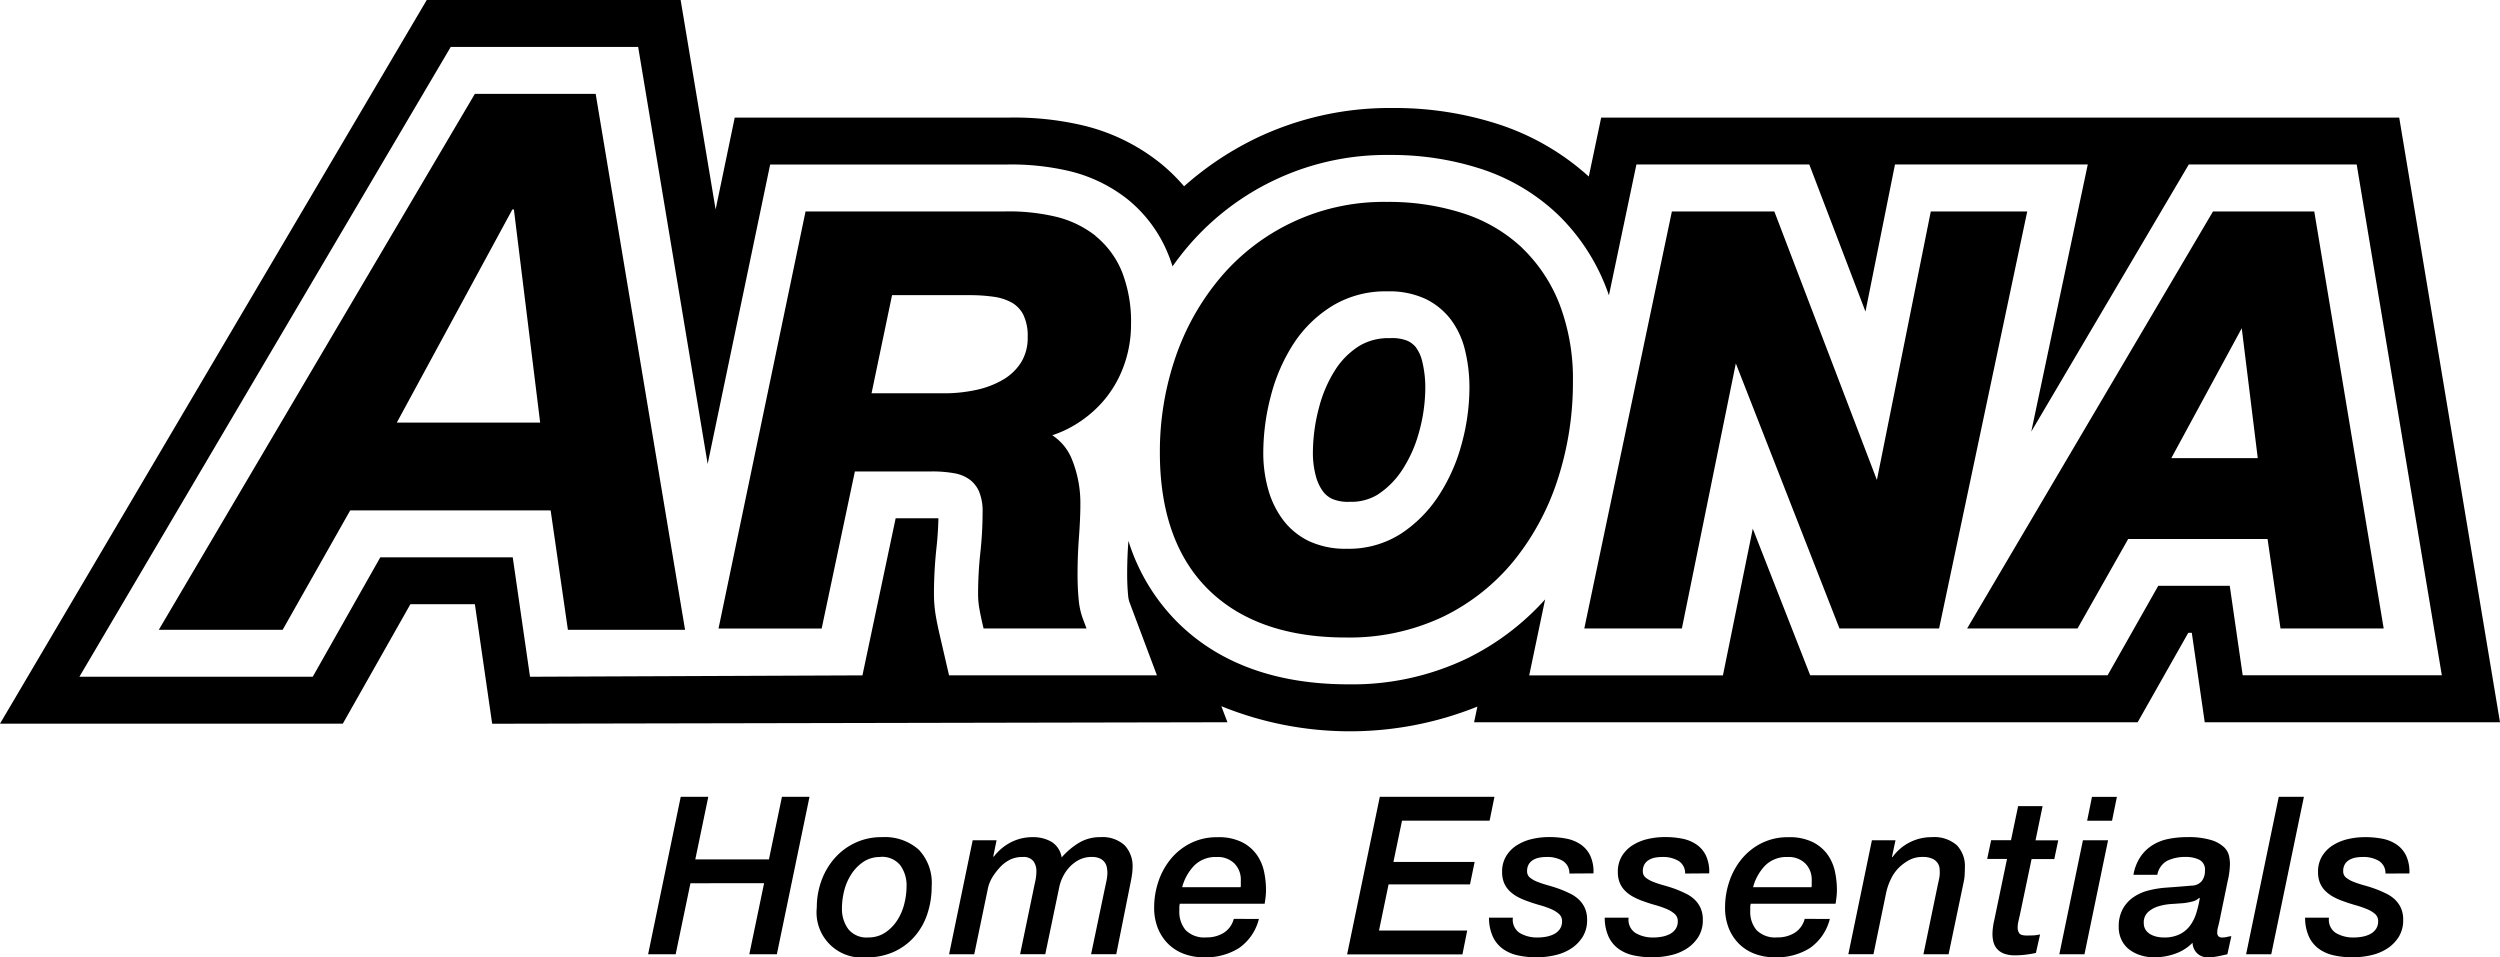
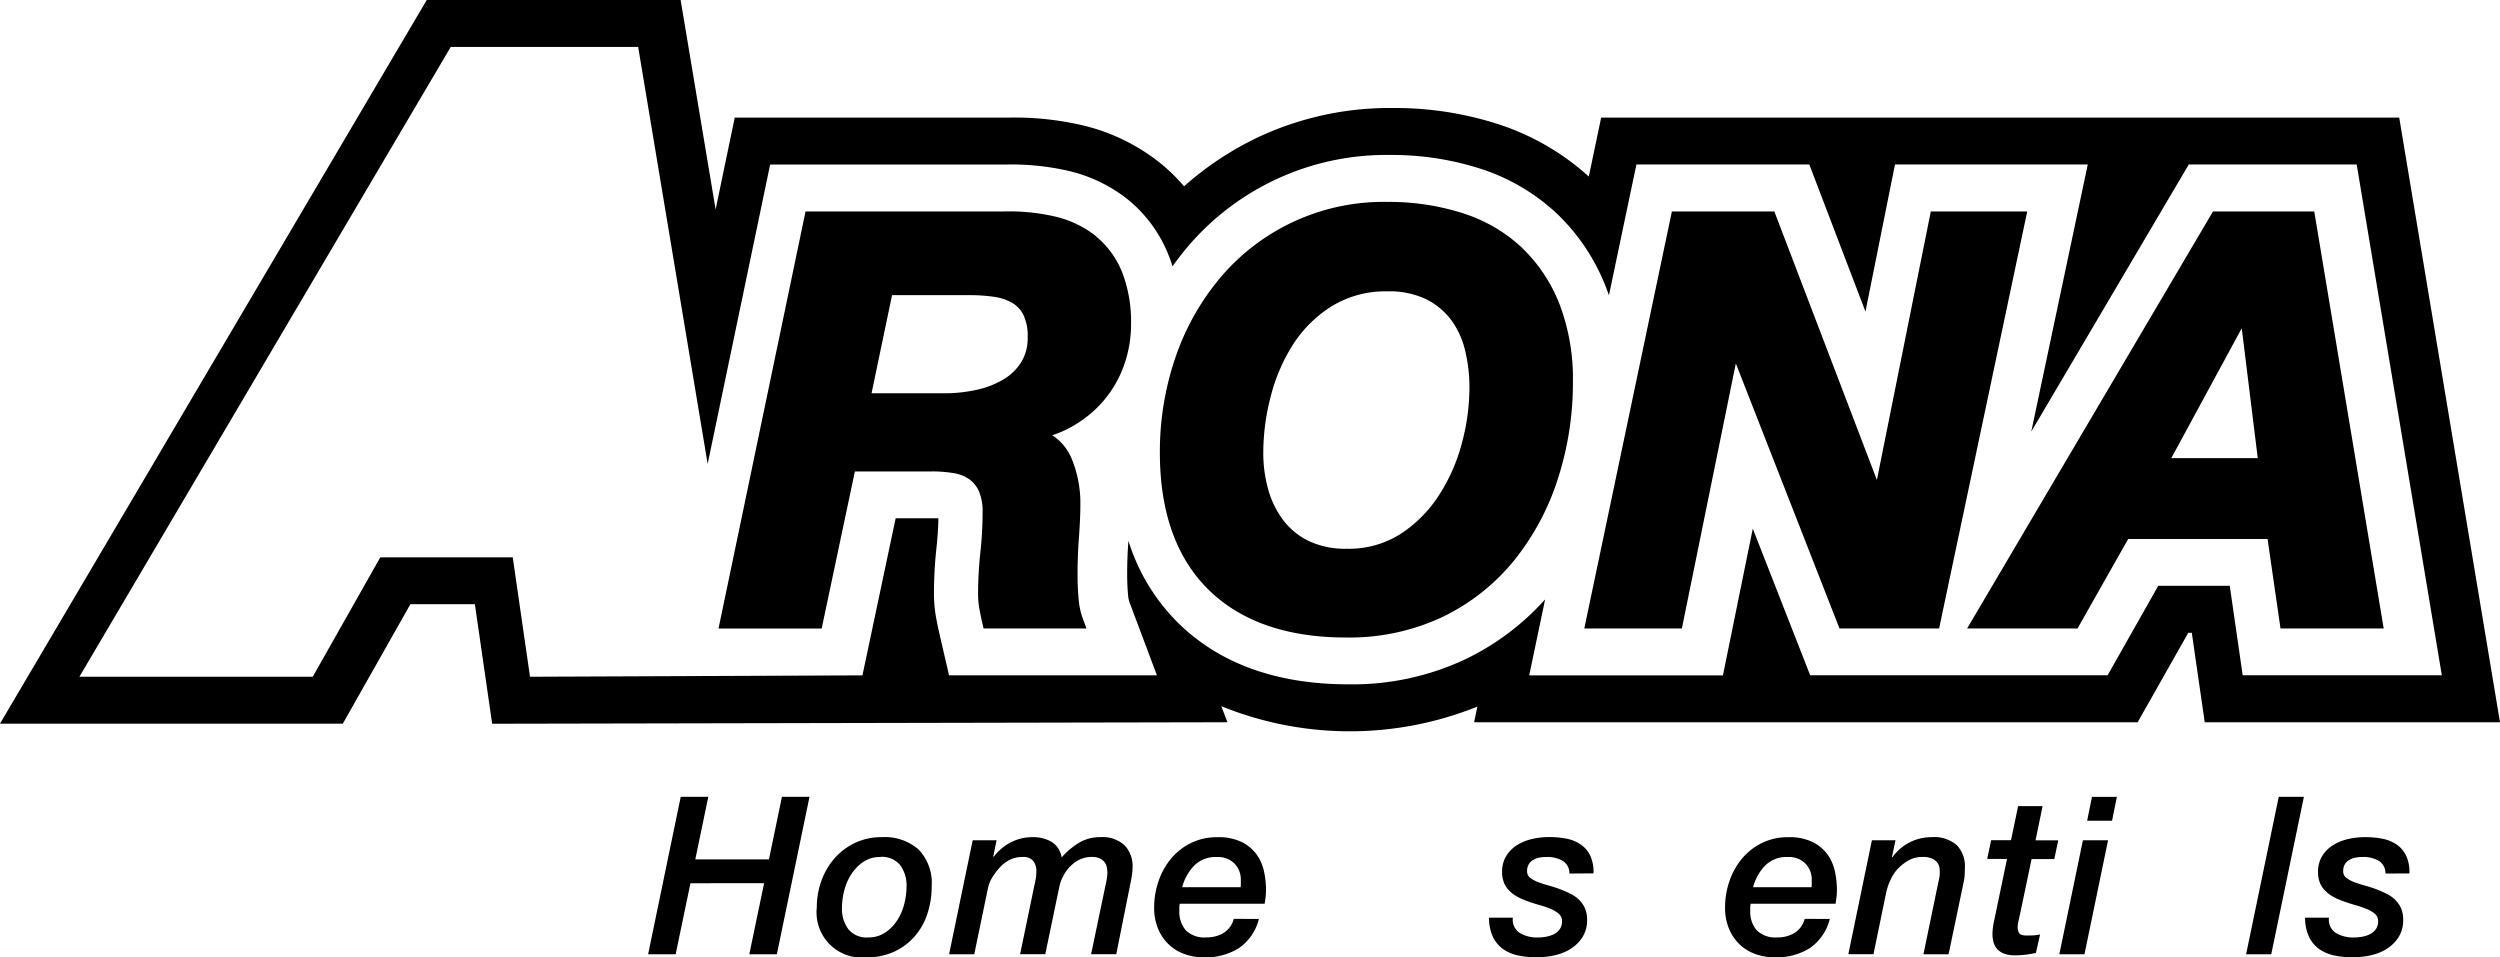
<svg xmlns="http://www.w3.org/2000/svg" width="157" height="60.12" viewBox="0 0 157 60.12">
  <defs>
    <clipPath id="a">
      <rect width="157" height="60.12" />
    </clipPath>
  </defs>
  <g transform="translate(0 0)" clip-path="url(#a)">
-     <path d="M120.17,29.874a1.5,1.5,0,0,0-.539-.424,2.534,2.534,0,0,0-1.088-.17,3.575,3.575,0,0,0-1.9.461,4.851,4.851,0,0,0-1.519,1.477,8.169,8.169,0,0,0-1.055,2.421,11.179,11.179,0,0,0-.384,2.83,5.548,5.548,0,0,0,.2,1.528,2.836,2.836,0,0,0,.457.939,1.549,1.549,0,0,0,.561.441,2.537,2.537,0,0,0,1.092.18,3.177,3.177,0,0,0,1.729-.434,5.261,5.261,0,0,0,1.544-1.528,8.271,8.271,0,0,0,1.084-2.417,10.532,10.532,0,0,0,.392-2.775,6.916,6.916,0,0,0-.2-1.689,2.335,2.335,0,0,0-.381-.84" transform="translate(-31.235 -8.044)" />
    <path d="M150.671,7.387H100.553l-.777,3.7a15.67,15.67,0,0,0-5.7-3.293,21.1,21.1,0,0,0-6.627-1.011,19.408,19.408,0,0,0-8.513,1.871A19.72,19.72,0,0,0,74.359,11.7a11.238,11.238,0,0,0-1.521-1.479l-.044-.034a12.338,12.338,0,0,0-4.844-2.325,18.776,18.776,0,0,0-4.635-.476H46.141l-1.2,5.77L42.744,0H26.8L0,45.445H21.529l4.243-7.5h4.05l1.086,7.506,46.175-.094L76.7,44.349a21.442,21.442,0,0,0,16.08.025l-.207.986h41.67l3.182-5.622h.22l.813,5.622H157Zm-10.643,29.4h-4.489l-3.182,5.621H113.68L110.075,33.2,108.2,42.414H96.034l1-4.772a16.108,16.108,0,0,1-4.956,3.734,16.661,16.661,0,0,1-7.39,1.6c-4.493,0-8.088-1.293-10.685-3.842a12.486,12.486,0,0,1-3.138-5.17c-.053.7-.079,1.4-.079,2.094,0,.461.019.895.056,1.291a1.88,1.88,0,0,0,.079.442l1.734,4.62H59.6l-.612-2.649c-.085-.37-.157-.724-.214-1.052a8.24,8.24,0,0,1-.121-1.414,26.872,26.872,0,0,1,.162-2.937c.066-.606.105-1.213.117-1.81-.071,0-.145,0-.22,0H56.247l-2.086,9.864L33.285,42.5,32.2,35H23.883L19.64,42.5H4.986L28.307,2.946H40.076l4.365,26.188,3.924-18.8h14.8a15.824,15.824,0,0,1,3.924.395,9.425,9.425,0,0,1,3.729,1.79h0a8.541,8.541,0,0,1,2.533,3.417c.106.254.2.519.283.791.3-.417.606-.822.936-1.21a16.347,16.347,0,0,1,12.7-5.785,18.185,18.185,0,0,1,5.7.862,12.708,12.708,0,0,1,4.819,2.836h0a12.777,12.777,0,0,1,3.069,4.616c.065.165.125.334.183.5l1.726-8.218h10.856l3.528,9.238,1.854-9.238h12.107l-3.548,16.775,9.892-16.775H148l5.347,32.08H140.841Z" transform="translate(0 0)" />
-     <path d="M41.186,8.125,46.8,41.784H39.442l-1.084-7.5H25.771l-4.243,7.5H13.75L33.6,8.125ZM37.7,28.773l-1.65-13.388h-.094l-7.26,13.388Z" transform="translate(-3.778 -2.232)" />
    <path d="M85.9,19.845a6.492,6.492,0,0,0-2.572-1.222,12.789,12.789,0,0,0-3.209-.313H67.681L62.216,44.5h6.478l2.086-9.864H75.63a7.8,7.8,0,0,1,1.4.116,2.29,2.29,0,0,1,.954.392,1.872,1.872,0,0,1,.594.754A3.213,3.213,0,0,1,78.8,37.2a23.2,23.2,0,0,1-.139,2.512,24.047,24.047,0,0,0-.144,2.615,5.37,5.37,0,0,0,.077.912c.048.275.11.575.182.892l.085.365h6.465l-.239-.637a4.687,4.687,0,0,1-.255-1.2c-.046-.487-.069-1.013-.069-1.565,0-.765.029-1.544.087-2.316.059-.8.09-1.5.09-2.068a7.3,7.3,0,0,0-.569-2.928,3.249,3.249,0,0,0-1.195-1.419,6.744,6.744,0,0,0,1.242-.547,7.382,7.382,0,0,0,1.963-1.6,7.068,7.068,0,0,0,1.288-2.215,7.588,7.588,0,0,0,.453-2.6,8.6,8.6,0,0,0-.566-3.293,5.626,5.626,0,0,0-1.66-2.255M80.108,28.86a5.678,5.678,0,0,1-1.682.651,9.38,9.38,0,0,1-2.053.218H71.826l1.288-6.163H78a10.537,10.537,0,0,1,1.49.1,3.285,3.285,0,0,1,1.144.368,1.833,1.833,0,0,1,.718.751,3.023,3.023,0,0,1,.279,1.42,2.908,2.908,0,0,1-.405,1.57,3.306,3.306,0,0,1-1.116,1.084" transform="translate(-17.093 -5.03)" />
    <path d="M123.187,20.371a9.766,9.766,0,0,0-3.713-2.174,15.23,15.23,0,0,0-4.779-.714,13.4,13.4,0,0,0-10.454,4.745,15.561,15.561,0,0,0-2.826,5.012,18.261,18.261,0,0,0-.981,5.988c0,3.721,1.029,6.618,3.058,8.61s4.927,3,8.621,3a13.75,13.75,0,0,0,6.094-1.3A13.143,13.143,0,0,0,122.68,40a15.9,15.9,0,0,0,2.752-5.136,19.666,19.666,0,0,0,.942-6.086,13.179,13.179,0,0,0-.829-4.84,9.839,9.839,0,0,0-2.359-3.562M115.5,38.365a6.052,6.052,0,0,1-3.317.9,5.407,5.407,0,0,1-2.391-.482,4.475,4.475,0,0,1-1.6-1.3,5.746,5.746,0,0,1-.946-1.913,8.453,8.453,0,0,1-.318-2.345,14.14,14.14,0,0,1,.48-3.576,11.124,11.124,0,0,1,1.44-3.29A7.774,7.774,0,0,1,111.283,24a6.454,6.454,0,0,1,3.447-.9,5.375,5.375,0,0,1,2.4.481,4.431,4.431,0,0,1,1.568,1.278,5.236,5.236,0,0,1,.891,1.9,9.838,9.838,0,0,1,.286,2.412,13.494,13.494,0,0,1-.5,3.552,11.231,11.231,0,0,1-1.475,3.275,8.19,8.19,0,0,1-2.408,2.374" transform="translate(-27.594 -4.803)" />
    <path d="M158.944,18.312l-3.385,16.862-6.44-16.862h-6.435l-5.5,26.187h6.128L146.7,27.854,153.21,44.5h6.255L165,18.312Z" transform="translate(-37.69 -5.031)" />
    <path d="M192.133,18.312h-6.361L170.331,44.5h6.934l3.182-5.621H189.2l.813,5.621h6.48ZM188.584,33.8h-5.428l4.423-8.156Z" transform="translate(-46.797 -5.031)" />
    <path d="M58.169,68.995H59.9l-.817,3.933h4.625l.817-3.933h1.731l-2.05,9.887H62.476l.928-4.459H58.779l-.928,4.459h-1.73Z" transform="translate(-15.419 -18.956)" />
    <path d="M73.855,80.036a2.836,2.836,0,0,1-3.129-3.13,4.87,4.87,0,0,1,.291-1.682,4.416,4.416,0,0,1,.824-1.406,3.948,3.948,0,0,1,1.288-.969,3.858,3.858,0,0,1,1.683-.36,3.21,3.21,0,0,1,2.312.782,3.028,3.028,0,0,1,.817,2.292,5.454,5.454,0,0,1-.277,1.759,4.1,4.1,0,0,1-.81,1.419,3.824,3.824,0,0,1-1.288.949,4.059,4.059,0,0,1-1.71.347m.859-6.3a1.846,1.846,0,0,0-1.06.3,2.711,2.711,0,0,0-.754.769,3.4,3.4,0,0,0-.45,1.031,4.445,4.445,0,0,0-.145,1.108,2.128,2.128,0,0,0,.395,1.315,1.461,1.461,0,0,0,1.253.527,1.881,1.881,0,0,0,1.06-.3,2.642,2.642,0,0,0,.754-.762,3.39,3.39,0,0,0,.45-1.039,4.556,4.556,0,0,0,.145-1.115,2.131,2.131,0,0,0-.395-1.316,1.466,1.466,0,0,0-1.253-.526" transform="translate(-19.431 -19.916)" />
    <path d="M83.664,72.683h1.5l-.207,1.011.028.028a3.162,3.162,0,0,1,1.073-.907,2.958,2.958,0,0,1,1.378-.326,2.314,2.314,0,0,1,1.163.284,1.4,1.4,0,0,1,.651.99,4.6,4.6,0,0,1,1.08-.914,2.551,2.551,0,0,1,1.343-.36A2.063,2.063,0,0,1,93.205,73a1.9,1.9,0,0,1,.5,1.385,3.244,3.244,0,0,1-.035.443c-.022.166-.049.314-.076.443l-.914,4.57H91.1l.886-4.238c.019-.083.044-.2.076-.353a3.074,3.074,0,0,0,.062-.492,2.006,2.006,0,0,0-.035-.367.763.763,0,0,0-.145-.332.8.8,0,0,0-.3-.236,1.2,1.2,0,0,0-.5-.09,1.7,1.7,0,0,0-.81.187,2.188,2.188,0,0,0-.609.471,2.516,2.516,0,0,0-.416.624,2.607,2.607,0,0,0-.215.643l-.872,4.183H86.641l.817-3.933c.036-.184.081-.392.131-.623a3.1,3.1,0,0,0,.076-.665A1.047,1.047,0,0,0,87.479,74a.786.786,0,0,0-.685-.263,1.7,1.7,0,0,0-.782.166,2.2,2.2,0,0,0-.561.4,4.212,4.212,0,0,0-.484.6,2.294,2.294,0,0,0-.346.8l-.859,4.14H82.182Z" transform="translate(-22.579 -19.916)" />
    <path d="M106.517,77.627a3.146,3.146,0,0,1-1.26,1.834,3.933,3.933,0,0,1-2.187.575,3.558,3.558,0,0,1-1.253-.215,2.78,2.78,0,0,1-.991-.623,2.915,2.915,0,0,1-.651-.983,3.434,3.434,0,0,1-.236-1.309,5.084,5.084,0,0,1,.263-1.619,4.456,4.456,0,0,1,.769-1.413,3.84,3.84,0,0,1,1.246-1,3.659,3.659,0,0,1,1.7-.381,3.282,3.282,0,0,1,1.551.318,2.565,2.565,0,0,1,.928.8,2.9,2.9,0,0,1,.45,1.066,5.6,5.6,0,0,1,.117,1.108,3.978,3.978,0,0,1-.028.484c-.019.148-.037.282-.056.4h-5.331c-.009.046-.016.088-.021.125a.946.946,0,0,0-.007.11v.222a1.776,1.776,0,0,0,.395,1.2,1.649,1.649,0,0,0,1.308.458,1.992,1.992,0,0,0,1.094-.292,1.463,1.463,0,0,0,.623-.872Zm-1.15-1.994a.592.592,0,0,0,.014-.117v-.326a1.434,1.434,0,0,0-.4-1.046,1.486,1.486,0,0,0-1.108-.408,1.9,1.9,0,0,0-1.413.533,3.105,3.105,0,0,0-.762,1.364Z" transform="translate(-27.458 -19.916)" />
-     <path d="M118.7,68.995h7.2l-.305,1.5h-5.5l-.54,2.59h5.1l-.291,1.412H119.25l-.6,2.895h5.539l-.3,1.5h-7.242Z" transform="translate(-32.048 -18.956)" />
    <path d="M133.978,74.774a.9.9,0,0,0-.408-.79,1.909,1.909,0,0,0-1.032-.249,2.373,2.373,0,0,0-.45.041,1.17,1.17,0,0,0-.388.146.786.786,0,0,0-.277.277.838.838,0,0,0-.1.436.491.491,0,0,0,.187.4,1.773,1.773,0,0,0,.491.271c.2.078.429.152.679.221s.5.15.748.243c.212.083.42.176.623.276a2.159,2.159,0,0,1,.534.374,1.737,1.737,0,0,1,.367.527,1.767,1.767,0,0,1,.139.734,1.974,1.974,0,0,1-.277,1.066,2.389,2.389,0,0,1-.72.734,3.111,3.111,0,0,1-1.018.422,5.158,5.158,0,0,1-1.156.132,5.464,5.464,0,0,1-1.163-.118,2.549,2.549,0,0,1-.941-.4,1.991,1.991,0,0,1-.637-.762,2.858,2.858,0,0,1-.249-1.211h1.5a.991.991,0,0,0,.429.962,2.141,2.141,0,0,0,1.149.284,2.8,2.8,0,0,0,.513-.049,1.793,1.793,0,0,0,.484-.159.991.991,0,0,0,.367-.312.837.837,0,0,0,.146-.506.588.588,0,0,0-.2-.457,1.851,1.851,0,0,0-.513-.312,5.991,5.991,0,0,0-.706-.242q-.395-.111-.769-.249a4.18,4.18,0,0,1-.6-.263,2.263,2.263,0,0,1-.505-.367,1.553,1.553,0,0,1-.346-.506,1.746,1.746,0,0,1-.125-.693,1.857,1.857,0,0,1,.257-1,2.092,2.092,0,0,1,.672-.679,3.061,3.061,0,0,1,.941-.388,4.688,4.688,0,0,1,1.08-.124,5.476,5.476,0,0,1,1.094.1,2.392,2.392,0,0,1,.893.366,1.784,1.784,0,0,1,.6.707,2.414,2.414,0,0,1,.2,1.107Z" transform="translate(-35.421 -19.916)" />
-     <path d="M144,74.774a.9.9,0,0,0-.408-.79,1.909,1.909,0,0,0-1.032-.249,2.373,2.373,0,0,0-.45.041,1.17,1.17,0,0,0-.388.146.786.786,0,0,0-.277.277.838.838,0,0,0-.1.436.491.491,0,0,0,.187.4,1.773,1.773,0,0,0,.491.271q.3.117.679.221t.748.243c.213.083.42.176.623.276a2.159,2.159,0,0,1,.534.374,1.737,1.737,0,0,1,.367.527,1.768,1.768,0,0,1,.138.734,1.974,1.974,0,0,1-.276,1.066,2.389,2.389,0,0,1-.72.734,3.111,3.111,0,0,1-1.018.422,5.158,5.158,0,0,1-1.156.132,5.464,5.464,0,0,1-1.163-.118,2.549,2.549,0,0,1-.941-.4,1.991,1.991,0,0,1-.637-.762,2.858,2.858,0,0,1-.249-1.211h1.5a.991.991,0,0,0,.429.962,2.141,2.141,0,0,0,1.149.284,2.8,2.8,0,0,0,.513-.049,1.793,1.793,0,0,0,.484-.159.991.991,0,0,0,.367-.312.837.837,0,0,0,.146-.506.588.588,0,0,0-.2-.457,1.85,1.85,0,0,0-.513-.312,5.989,5.989,0,0,0-.706-.242q-.395-.111-.769-.249a4.179,4.179,0,0,1-.6-.263,2.263,2.263,0,0,1-.505-.367,1.552,1.552,0,0,1-.346-.506,1.745,1.745,0,0,1-.125-.693,1.857,1.857,0,0,1,.257-1,2.092,2.092,0,0,1,.672-.679,3.061,3.061,0,0,1,.941-.388,4.688,4.688,0,0,1,1.08-.124,5.476,5.476,0,0,1,1.094.1,2.392,2.392,0,0,1,.893.366,1.784,1.784,0,0,1,.6.707,2.414,2.414,0,0,1,.2,1.107Z" transform="translate(-38.175 -19.916)" />
    <path d="M155.951,77.627a3.146,3.146,0,0,1-1.26,1.834,3.933,3.933,0,0,1-2.187.575,3.558,3.558,0,0,1-1.253-.215,2.78,2.78,0,0,1-.991-.623,2.915,2.915,0,0,1-.651-.983,3.434,3.434,0,0,1-.236-1.309,5.084,5.084,0,0,1,.263-1.619,4.456,4.456,0,0,1,.769-1.413,3.839,3.839,0,0,1,1.246-1,3.659,3.659,0,0,1,1.7-.381,3.282,3.282,0,0,1,1.551.318,2.565,2.565,0,0,1,.928.8,2.9,2.9,0,0,1,.45,1.066,5.6,5.6,0,0,1,.117,1.108,3.98,3.98,0,0,1-.028.484c-.019.148-.037.282-.056.4h-5.331c-.009.046-.016.088-.021.125a.943.943,0,0,0-.007.11v.222a1.776,1.776,0,0,0,.395,1.2,1.649,1.649,0,0,0,1.308.458,1.991,1.991,0,0,0,1.094-.292,1.463,1.463,0,0,0,.623-.872Zm-1.15-1.994a.591.591,0,0,0,.014-.117v-.326a1.434,1.434,0,0,0-.4-1.046,1.486,1.486,0,0,0-1.108-.408,1.9,1.9,0,0,0-1.413.533,3.105,3.105,0,0,0-.762,1.364Z" transform="translate(-41.039 -19.916)" />
    <path d="M161.528,72.683h1.482l-.222,1.039.028.028a3.007,3.007,0,0,1,2.464-1.26,2.153,2.153,0,0,1,1.587.512,1.891,1.891,0,0,1,.5,1.385q0,.194-.014.443a2.848,2.848,0,0,1-.055.443l-.955,4.57h-1.579l.914-4.418c.028-.12.053-.236.076-.347a1.554,1.554,0,0,0,.035-.318c0-.055,0-.141-.007-.256a.764.764,0,0,0-.1-.346.8.8,0,0,0-.326-.3,1.389,1.389,0,0,0-.657-.125,1.723,1.723,0,0,0-.838.2,2.912,2.912,0,0,0-.658.492,2.557,2.557,0,0,0-.477.685,3.722,3.722,0,0,0-.3.851l-.8,3.878h-1.578Z" transform="translate(-43.972 -19.916)" />
    <path d="M174.014,69.8h1.537l-.443,2.147h1.427l-.249,1.177h-1.426l-.734,3.5c-.037.157-.07.3-.1.443a1.8,1.8,0,0,0-.041.333.639.639,0,0,0,.1.381c.069.1.224.145.464.145.12,0,.251,0,.395-.007a2.315,2.315,0,0,0,.45-.062l-.263,1.163a6.306,6.306,0,0,1-.651.11,5.349,5.349,0,0,1-.651.041,1.917,1.917,0,0,1-.706-.11,1.1,1.1,0,0,1-.437-.3,1.055,1.055,0,0,1-.221-.429,1.968,1.968,0,0,1-.062-.491,3.322,3.322,0,0,1,.035-.457,2.741,2.741,0,0,1,.062-.347l.817-3.919h-1.246l.249-1.177h1.247Z" transform="translate(-47.276 -19.176)" />
    <path d="M179.8,71.723h1.579l-1.482,7.16h-1.579ZM180.368,69h1.565l-.305,1.5h-1.564Z" transform="translate(-48.992 -18.956)" />
-     <path d="M189.783,77.765c-.027.13-.058.255-.089.374a1.268,1.268,0,0,0-.049.332.357.357,0,0,0,.069.236.332.332,0,0,0,.263.083,1.168,1.168,0,0,0,.277-.034,1.955,1.955,0,0,1,.278-.049l-.249,1.136c-.2.046-.407.09-.61.131a3.106,3.106,0,0,1-.622.062.924.924,0,0,1-.664-.249.959.959,0,0,1-.291-.665,2.88,2.88,0,0,1-1.108.693,3.935,3.935,0,0,1-1.3.222,2.844,2.844,0,0,1-.844-.125,2.306,2.306,0,0,1-.714-.36,1.66,1.66,0,0,1-.49-.6,1.825,1.825,0,0,1-.181-.83,2.277,2.277,0,0,1,.25-1.115,2.181,2.181,0,0,1,.664-.741,2.928,2.928,0,0,1,.957-.429,6.342,6.342,0,0,1,1.135-.18c.536-.037,1.061-.078,1.579-.125a.818.818,0,0,0,.63-.284,1.037,1.037,0,0,0,.2-.658.684.684,0,0,0-.361-.685,1.929,1.929,0,0,0-.843-.173,2.629,2.629,0,0,0-1.143.228,1.252,1.252,0,0,0-.644.894h-1.5a2.916,2.916,0,0,1,.43-1.115,2.545,2.545,0,0,1,.747-.734,2.965,2.965,0,0,1,1-.4,5.826,5.826,0,0,1,1.2-.117,4.872,4.872,0,0,1,1.517.187,2.036,2.036,0,0,1,.8.45,1.1,1.1,0,0,1,.311.547,2.573,2.573,0,0,1,.056.478,4.957,4.957,0,0,1-.139,1.08Zm-4.749.111a.761.761,0,0,0,.117.437.889.889,0,0,0,.3.276,1.382,1.382,0,0,0,.4.152,2.047,2.047,0,0,0,.442.049,2.206,2.206,0,0,0,.977-.194,1.821,1.821,0,0,0,.651-.527,2.568,2.568,0,0,0,.4-.782,6.848,6.848,0,0,0,.228-.962l-.028-.028a.93.93,0,0,1-.442.235,3.979,3.979,0,0,1-.541.1c-.222.018-.478.037-.769.055a3.524,3.524,0,0,0-.816.146,1.724,1.724,0,0,0-.652.36.874.874,0,0,0-.269.685" transform="translate(-50.403 -19.916)" />
    <path d="M196.541,68.995h1.579l-2.05,9.887h-1.579Z" transform="translate(-53.435 -18.956)" />
    <path d="M204.644,74.774a.9.9,0,0,0-.408-.79,1.909,1.909,0,0,0-1.032-.249,2.373,2.373,0,0,0-.45.041,1.17,1.17,0,0,0-.388.146.786.786,0,0,0-.277.277.838.838,0,0,0-.1.436.491.491,0,0,0,.187.4,1.773,1.773,0,0,0,.491.271c.2.078.429.152.679.221s.5.15.748.243c.213.083.42.176.623.276a2.159,2.159,0,0,1,.534.374,1.737,1.737,0,0,1,.367.527,1.768,1.768,0,0,1,.138.734,1.974,1.974,0,0,1-.276,1.066,2.389,2.389,0,0,1-.72.734,3.111,3.111,0,0,1-1.018.422,5.158,5.158,0,0,1-1.156.132,5.464,5.464,0,0,1-1.163-.118,2.549,2.549,0,0,1-.941-.4,1.991,1.991,0,0,1-.637-.762,2.858,2.858,0,0,1-.249-1.211h1.5a.991.991,0,0,0,.429.962,2.141,2.141,0,0,0,1.149.284,2.8,2.8,0,0,0,.513-.049,1.793,1.793,0,0,0,.484-.159.991.991,0,0,0,.367-.312.837.837,0,0,0,.146-.506.588.588,0,0,0-.2-.457A1.85,1.85,0,0,0,203.46,77a5.989,5.989,0,0,0-.706-.242q-.395-.111-.769-.249a4.18,4.18,0,0,1-.6-.263,2.263,2.263,0,0,1-.505-.367,1.553,1.553,0,0,1-.346-.506,1.745,1.745,0,0,1-.125-.693,1.857,1.857,0,0,1,.257-1,2.092,2.092,0,0,1,.672-.679,3.061,3.061,0,0,1,.941-.388,4.688,4.688,0,0,1,1.08-.124,5.476,5.476,0,0,1,1.094.1,2.392,2.392,0,0,1,.893.366,1.784,1.784,0,0,1,.6.707,2.414,2.414,0,0,1,.2,1.107Z" transform="translate(-54.836 -19.916)" />
  </g>
</svg>